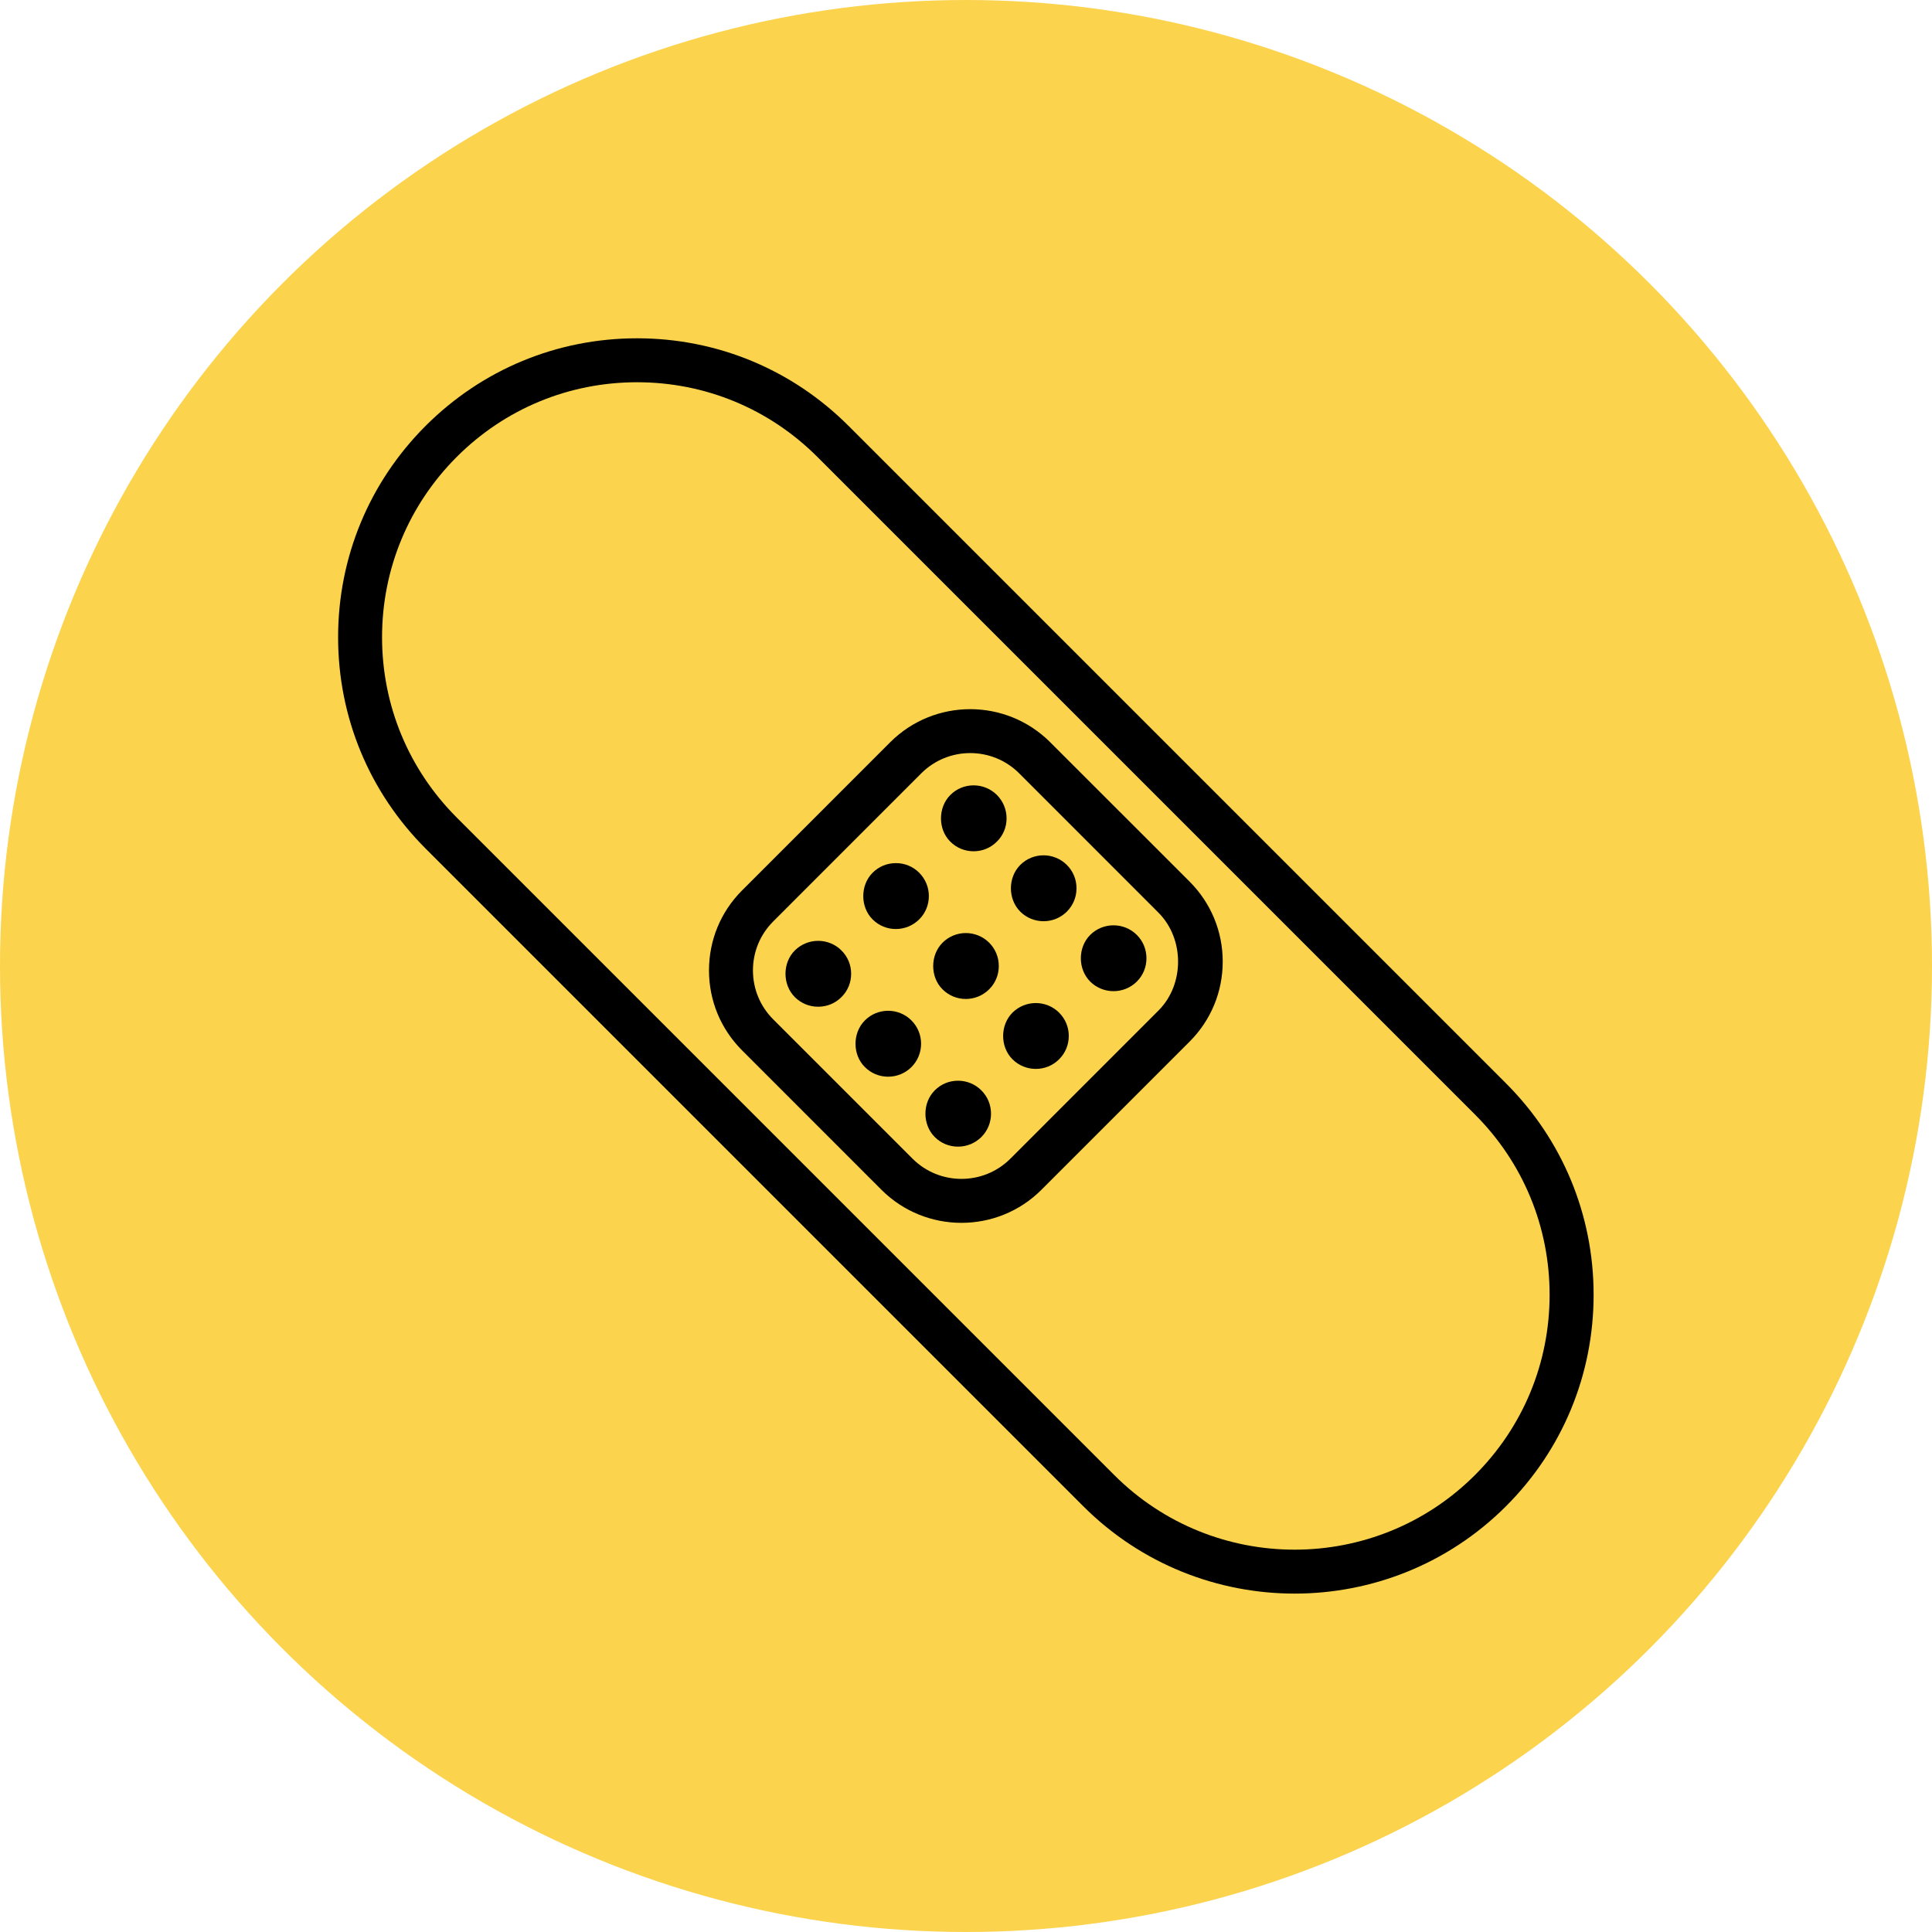
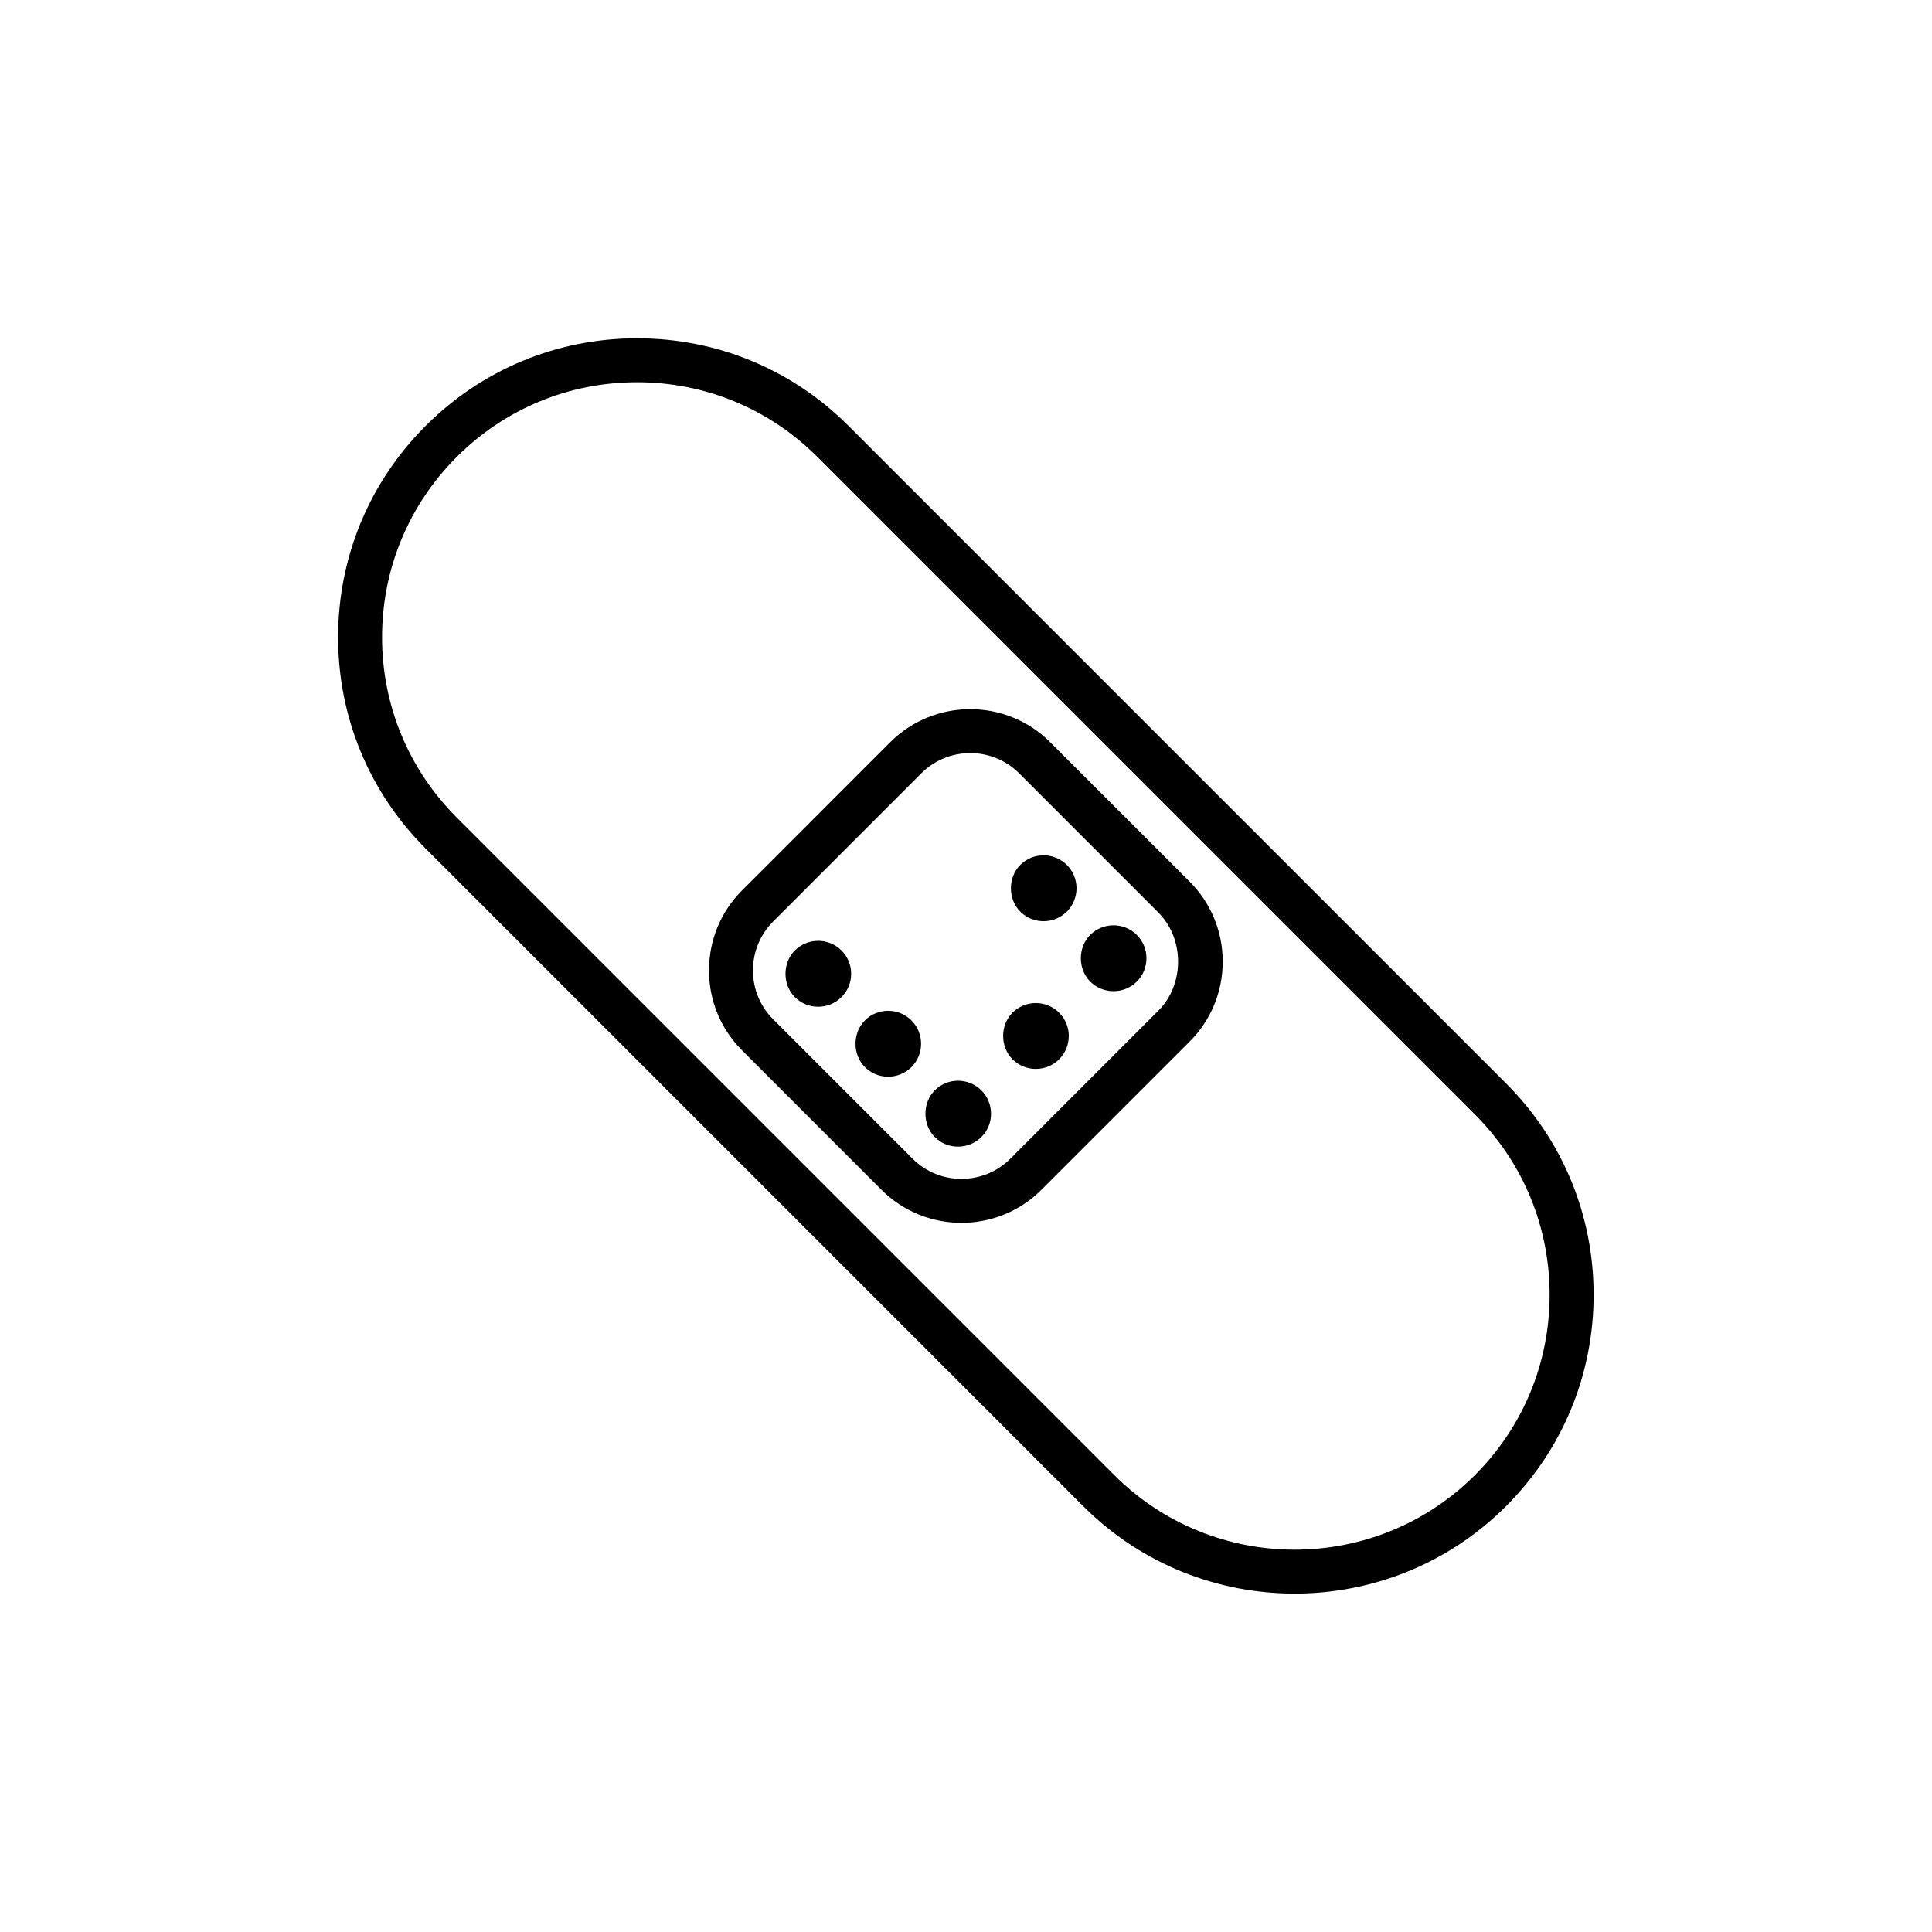
<svg xmlns="http://www.w3.org/2000/svg" width="40" height="40" viewBox="0 0 40 40" fill="none">
-   <circle cx="20" cy="20" r="20" fill="#FBD34D" />
  <path d="M32.994 26.807C32.994 25.154 32.35 23.599 31.181 22.43L17.567 8.816C16.398 7.648 14.844 7.004 13.19 7.004C11.536 7.004 9.982 7.648 8.813 8.816C7.644 9.985 7 11.54 7 13.193C7 14.847 7.644 16.401 8.813 17.57L22.427 31.184C24.84 33.597 28.768 33.597 31.181 31.184C32.35 30.015 32.994 28.46 32.994 26.807ZM23.07 30.54L9.457 16.927C8.46 15.929 7.91 14.604 7.91 13.193C7.91 11.783 8.46 10.457 9.456 9.46C10.453 8.463 11.779 7.914 13.19 7.914C14.6 7.914 15.926 8.463 16.923 9.46L30.537 23.074C31.534 24.071 32.083 25.397 32.083 26.807C32.083 28.217 31.534 29.543 30.537 30.54C28.478 32.599 25.129 32.599 23.07 30.54Z" fill="black" />
  <path d="M24.629 21.566C25.071 21.124 25.315 20.535 25.315 19.909C25.315 19.283 25.071 18.695 24.629 18.252L21.744 15.368C20.83 14.454 19.344 14.454 18.43 15.368L15.365 18.434C14.922 18.876 14.679 19.465 14.679 20.091C14.679 20.717 14.922 21.305 15.365 21.748L18.249 24.633C19.163 25.546 20.649 25.546 21.562 24.633L24.629 21.566ZM18.893 23.989L16.008 21.104C15.738 20.834 15.589 20.474 15.589 20.091C15.589 19.708 15.738 19.348 16.008 19.078L19.074 16.011C19.633 15.452 20.542 15.452 21.101 16.011L23.985 18.896C24.526 19.438 24.526 20.382 23.985 20.922L20.919 23.989C20.36 24.547 19.451 24.547 18.893 23.989Z" fill="black" />
  <path d="M20.518 23.058C20.518 22.876 20.448 22.705 20.318 22.575C20.189 22.446 20.017 22.375 19.834 22.375C19.651 22.375 19.48 22.447 19.354 22.574C19.095 22.831 19.096 23.283 19.352 23.54C19.48 23.669 19.652 23.74 19.835 23.74C20.017 23.74 20.189 23.669 20.32 23.539C20.448 23.41 20.518 23.239 20.518 23.058Z" fill="black" />
  <path d="M20.962 21.931C21.229 22.197 21.662 22.197 21.927 21.932C22.057 21.803 22.128 21.631 22.128 21.448C22.128 21.266 22.057 21.095 21.927 20.965C21.661 20.701 21.229 20.701 20.962 20.966C20.704 21.224 20.705 21.675 20.962 21.931Z" fill="black" />
  <path d="M22.572 20.323C22.838 20.587 23.27 20.587 23.536 20.323C23.666 20.194 23.736 20.023 23.736 19.84C23.736 19.657 23.666 19.485 23.536 19.356C23.27 19.091 22.837 19.092 22.572 19.356C22.313 19.614 22.313 20.065 22.572 20.323Z" fill="black" />
  <path d="M19.07 21.609C19.07 21.428 19 21.257 18.87 21.126C18.603 20.86 18.17 20.861 17.906 21.127C17.647 21.385 17.65 21.838 17.904 22.09C18.032 22.22 18.203 22.291 18.386 22.292C18.57 22.292 18.742 22.221 18.872 22.091C18.999 21.963 19.07 21.792 19.07 21.609Z" fill="black" />
-   <path d="M19.513 20.482C19.779 20.749 20.211 20.75 20.48 20.482C20.608 20.354 20.679 20.183 20.679 20C20.679 19.818 20.609 19.647 20.479 19.517C20.212 19.251 19.779 19.252 19.515 19.517C19.256 19.774 19.257 20.228 19.513 20.482Z" fill="black" />
  <path d="M21.124 18.875C21.39 19.139 21.822 19.139 22.088 18.874C22.217 18.745 22.288 18.573 22.288 18.391C22.288 18.208 22.217 18.036 22.088 17.908C21.822 17.642 21.389 17.642 21.124 17.907C20.866 18.165 20.864 18.615 21.124 18.875Z" fill="black" />
  <path d="M17.622 20.161C17.622 19.978 17.551 19.807 17.422 19.679C17.157 19.413 16.724 19.412 16.455 19.679C16.199 19.936 16.198 20.385 16.456 20.644C16.585 20.773 16.757 20.844 16.941 20.843C17.123 20.843 17.294 20.772 17.421 20.644C17.551 20.516 17.622 20.344 17.622 20.161Z" fill="black" />
-   <path d="M19.231 18.552C19.231 18.37 19.16 18.199 19.031 18.069C18.902 17.94 18.73 17.869 18.547 17.87C18.364 17.87 18.193 17.942 18.067 18.069C17.808 18.326 17.809 18.778 18.065 19.034C18.33 19.301 18.763 19.302 19.033 19.033C19.161 18.905 19.231 18.733 19.231 18.552Z" fill="black" />
-   <path d="M20.84 16.943C20.84 16.762 20.77 16.591 20.64 16.459C20.511 16.331 20.34 16.26 20.157 16.26C19.975 16.26 19.803 16.331 19.675 16.46C19.417 16.718 19.419 17.171 19.673 17.423C19.801 17.553 19.973 17.624 20.155 17.625C20.339 17.625 20.511 17.554 20.639 17.425C20.769 17.298 20.84 17.126 20.84 16.943Z" fill="black" />
</svg>